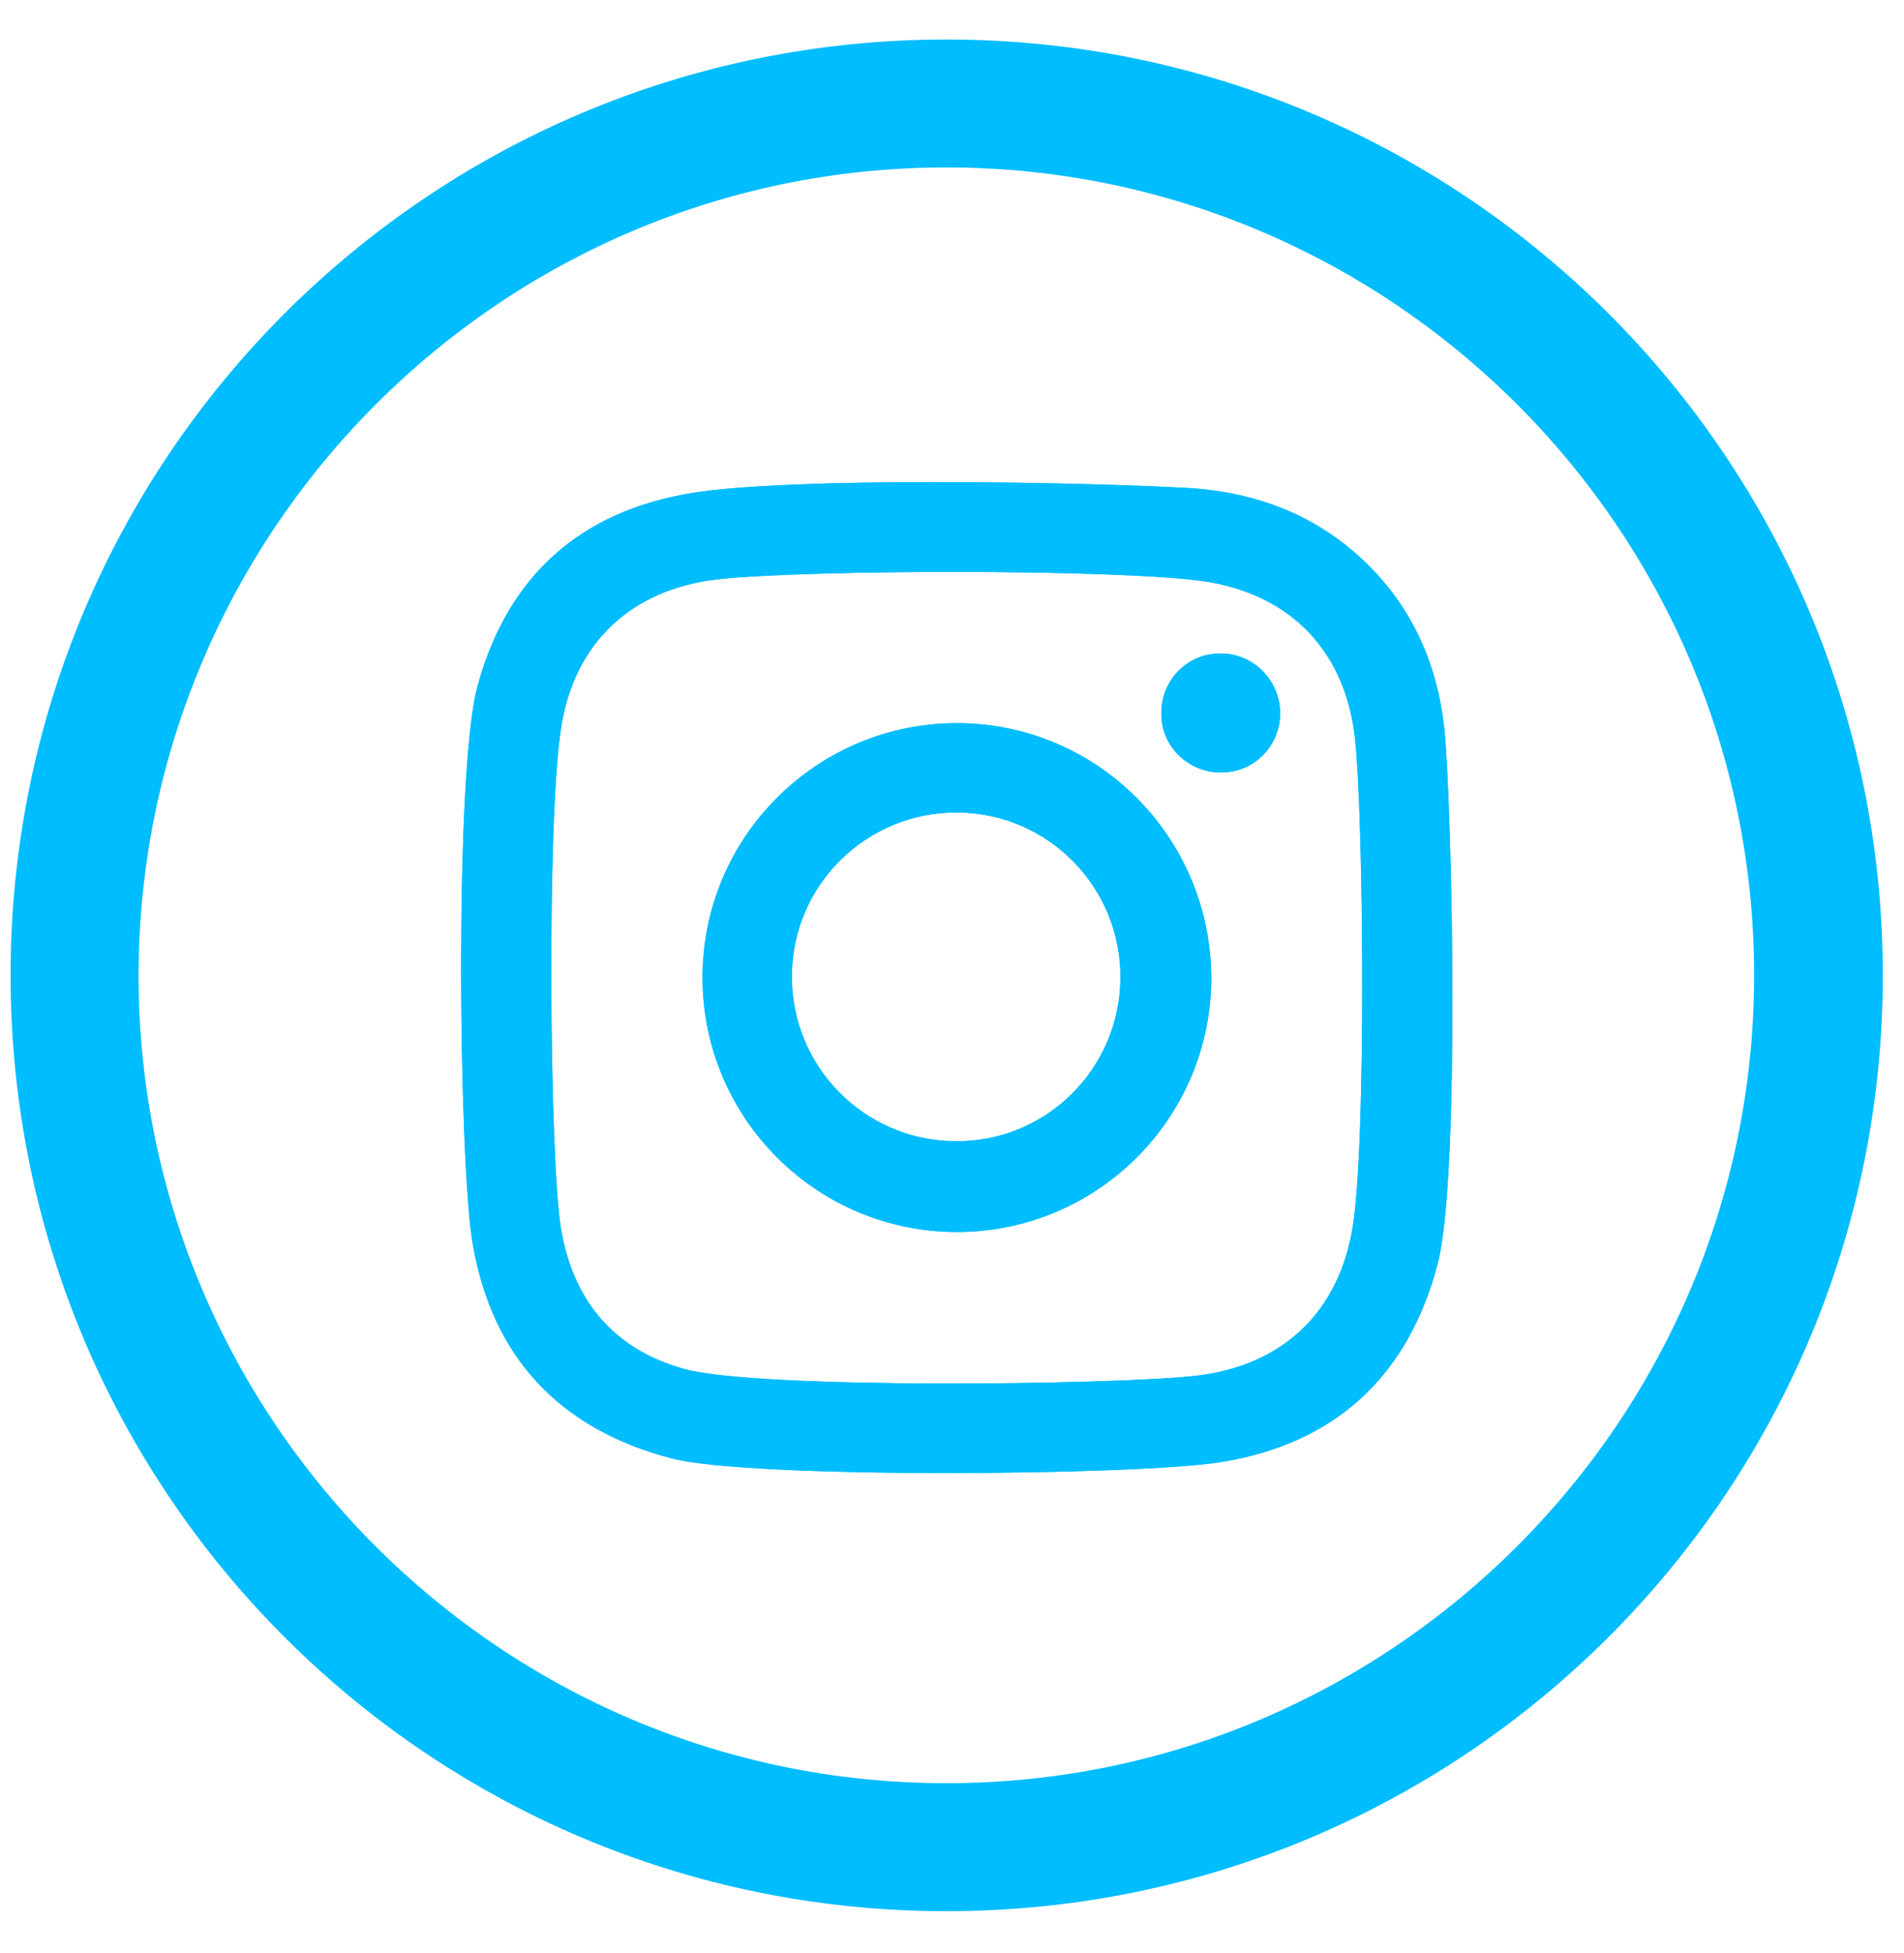
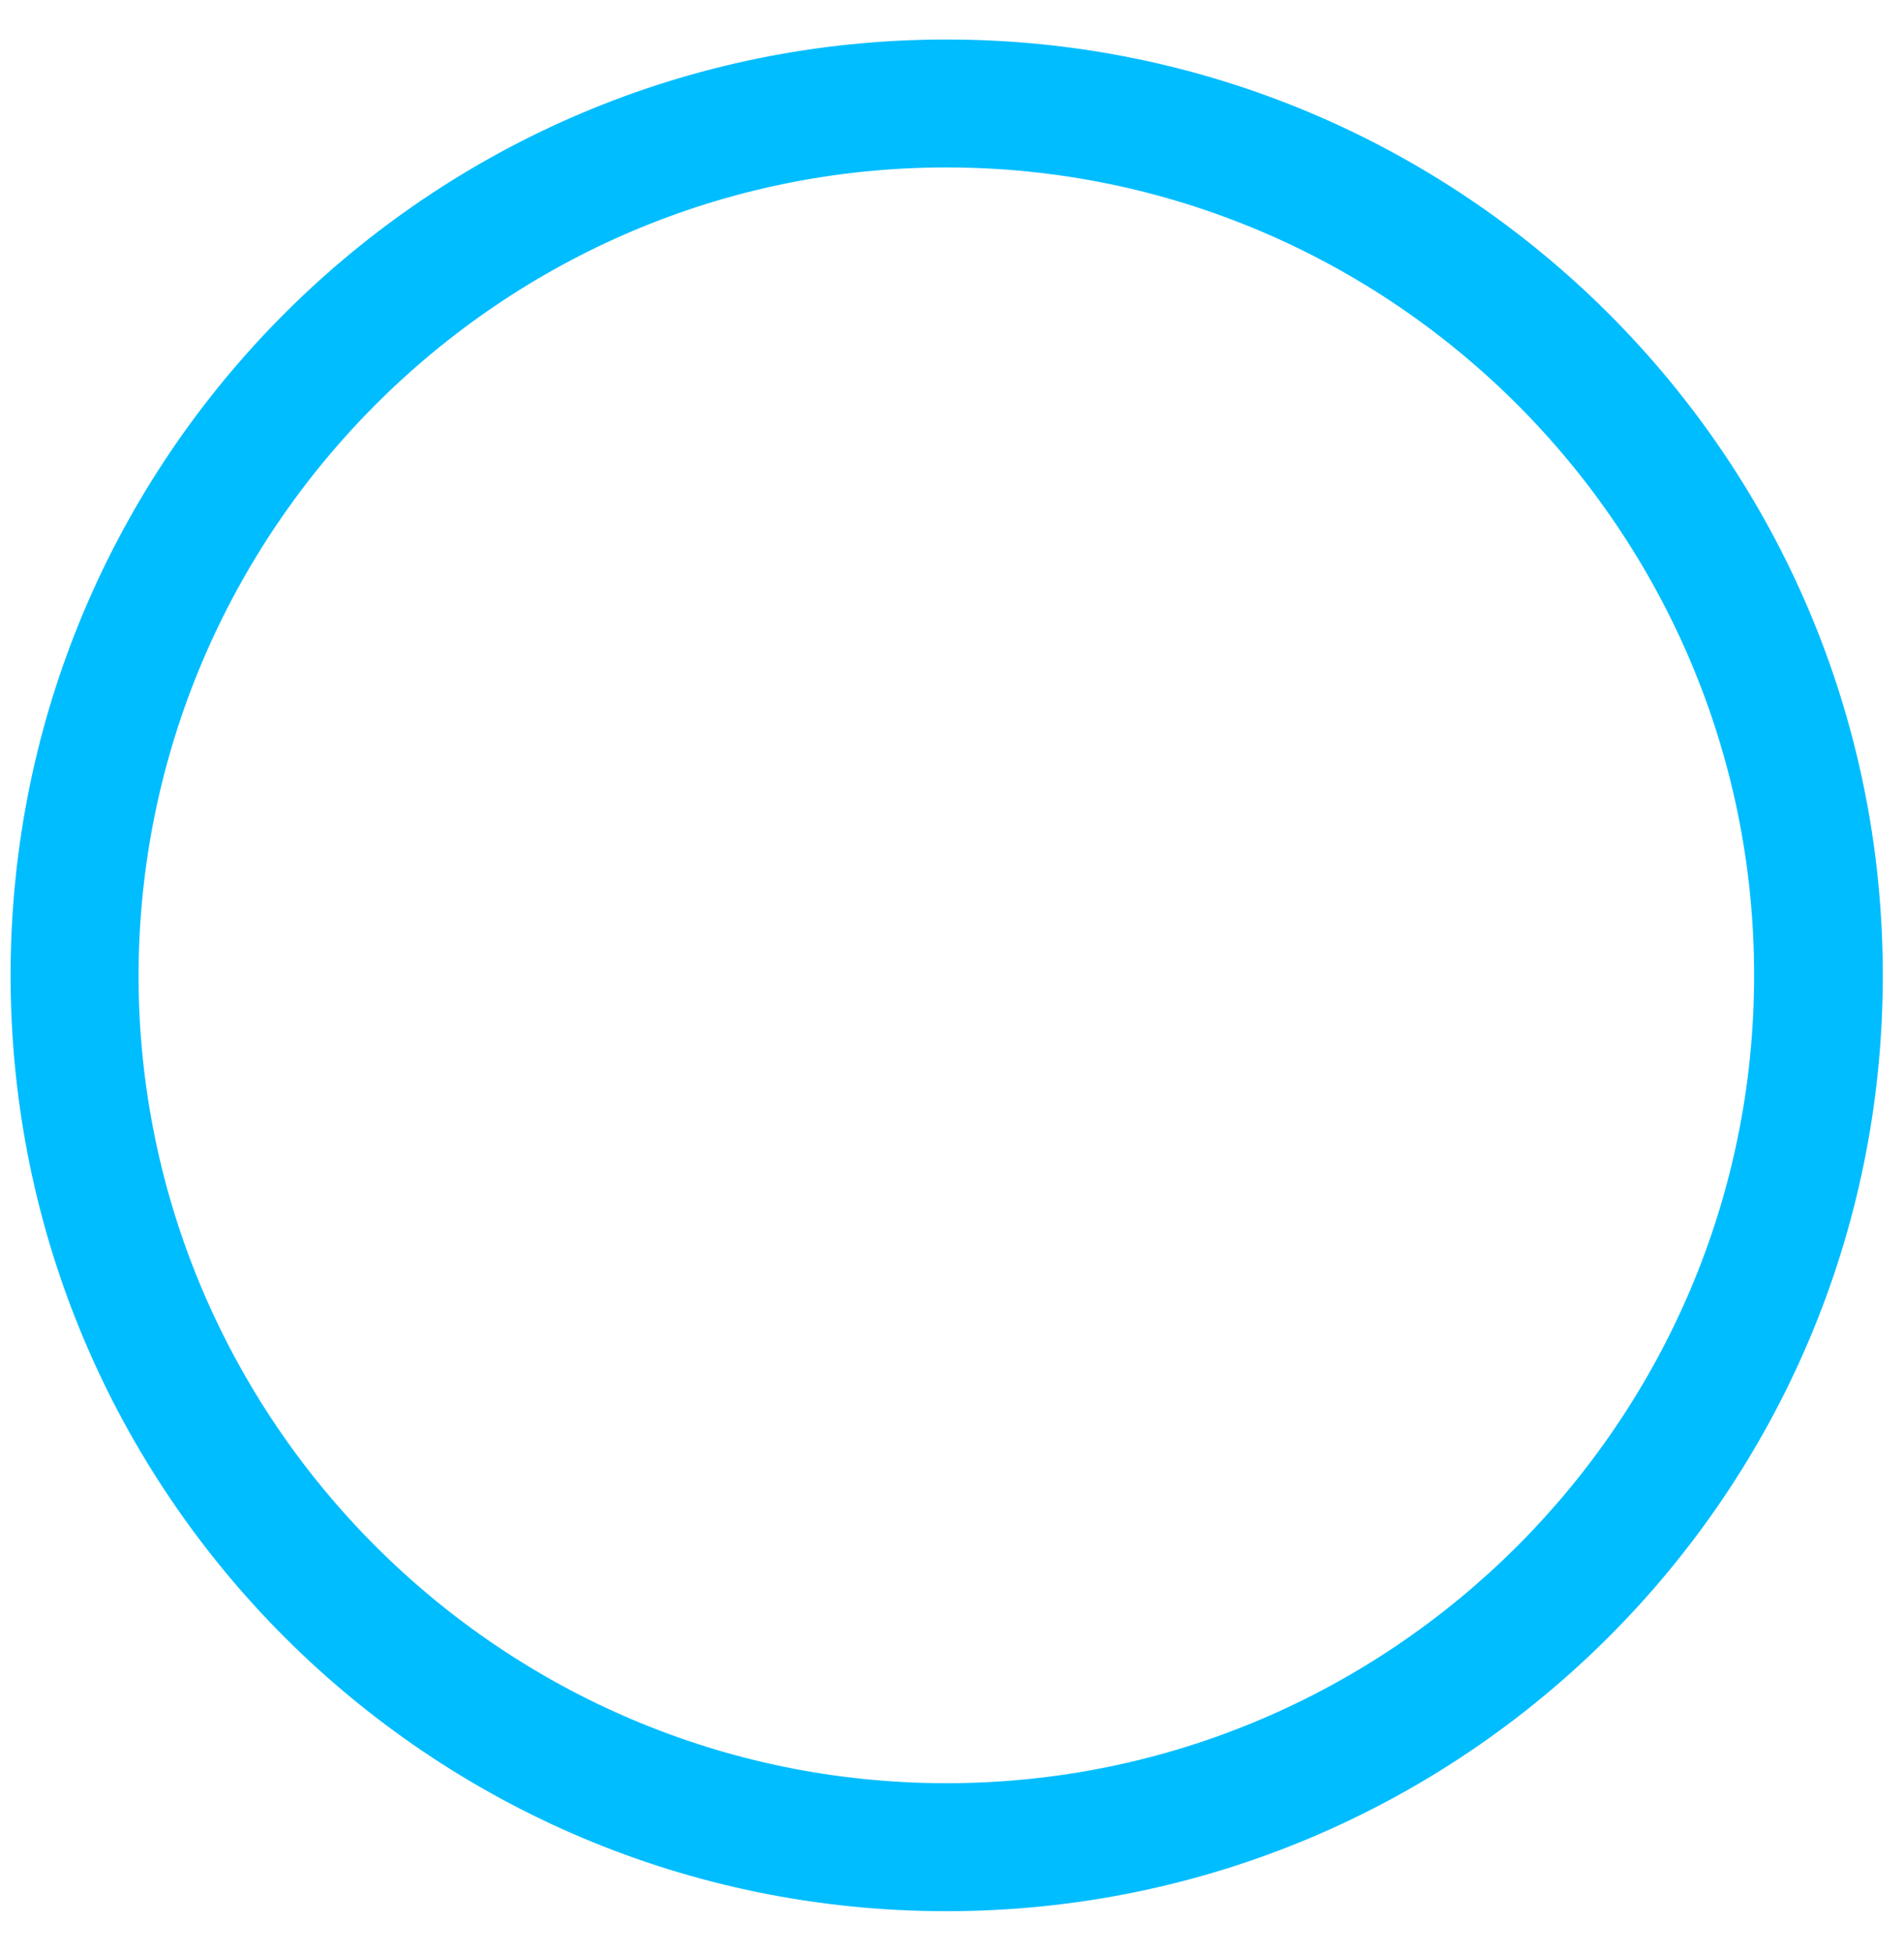
<svg xmlns="http://www.w3.org/2000/svg" width="39" height="40" viewBox="0 0 39 40" fill="none">
  <path d="M19.384 3.429C28.502 3.429 35.93 10.857 35.93 19.975C35.93 29.093 28.502 36.521 19.384 36.521C10.266 36.521 2.838 29.093 2.838 19.975C2.853 10.857 10.266 3.429 19.384 3.429ZM19.384 0.809C8.793 0.809 0.217 9.384 0.217 19.975C0.217 30.566 8.793 39.142 19.384 39.142C29.975 39.142 38.566 30.566 38.566 19.975C38.566 9.384 29.975 0.809 19.384 0.809Z" fill="#00BDFF" />
-   <path d="M29.587 14.951C29.448 13.617 28.936 12.438 27.944 11.493C26.905 10.5 25.618 10.05 24.222 9.988C21.834 9.864 16.174 9.771 14.173 10.097C11.894 10.469 10.405 11.787 9.785 14.036C9.304 15.757 9.397 23.728 9.676 25.433C10.064 27.775 11.444 29.264 13.755 29.868C15.352 30.287 23.23 30.225 24.997 29.946C27.339 29.574 28.843 28.194 29.448 25.883C29.913 24.1 29.742 16.563 29.587 14.951ZM27.711 25.108C27.432 26.875 26.269 27.977 24.485 28.178C22.842 28.364 15.538 28.457 14.018 28.038C12.561 27.635 11.739 26.627 11.491 25.17C11.258 23.774 11.196 16.796 11.491 14.92C11.754 13.167 12.933 12.066 14.701 11.865C16.5 11.663 22.966 11.648 24.703 11.911C26.47 12.19 27.571 13.369 27.758 15.152C27.928 16.796 27.99 23.309 27.711 25.108ZM19.601 14.811C16.732 14.811 14.39 17.137 14.39 20.021C14.39 22.89 16.717 25.232 19.601 25.232C22.47 25.232 24.811 22.906 24.811 20.021C24.796 17.137 22.47 14.811 19.601 14.811ZM19.554 23.371C17.694 23.355 16.205 21.836 16.22 19.975C16.236 18.114 17.756 16.625 19.616 16.641C21.477 16.656 22.966 18.176 22.95 20.037C22.935 21.898 21.415 23.402 19.554 23.371ZM26.222 14.61C26.222 15.276 25.68 15.835 24.997 15.819C24.331 15.819 23.772 15.276 23.788 14.594C23.788 13.927 24.331 13.369 25.013 13.384C25.68 13.384 26.222 13.943 26.222 14.61Z" fill="#00BDFF" />
-   <path d="M29.587 14.951C29.448 13.617 28.936 12.438 27.944 11.493C26.905 10.5 25.618 10.05 24.222 9.988C21.834 9.864 16.174 9.771 14.173 10.097C11.894 10.469 10.405 11.787 9.785 14.036C9.304 15.757 9.397 23.728 9.676 25.433C10.064 27.775 11.444 29.264 13.755 29.868C15.352 30.287 23.23 30.225 24.997 29.946C27.339 29.574 28.843 28.194 29.448 25.883C29.913 24.1 29.742 16.563 29.587 14.951ZM27.711 25.108C27.432 26.875 26.269 27.977 24.485 28.178C22.842 28.364 15.538 28.457 14.018 28.038C12.561 27.635 11.739 26.627 11.491 25.17C11.258 23.774 11.196 16.796 11.491 14.92C11.754 13.167 12.933 12.066 14.701 11.865C16.5 11.663 22.966 11.648 24.703 11.911C26.47 12.19 27.571 13.369 27.758 15.152C27.928 16.796 27.99 23.309 27.711 25.108ZM19.601 14.811C16.732 14.811 14.39 17.137 14.39 20.021C14.39 22.89 16.717 25.232 19.601 25.232C22.47 25.232 24.811 22.906 24.811 20.021C24.796 17.137 22.47 14.811 19.601 14.811ZM19.554 23.371C17.694 23.355 16.205 21.836 16.22 19.975C16.236 18.114 17.756 16.625 19.616 16.641C21.477 16.656 22.966 18.176 22.95 20.037C22.935 21.898 21.415 23.402 19.554 23.371ZM26.222 14.61C26.222 15.276 25.68 15.835 24.997 15.819C24.331 15.819 23.772 15.276 23.788 14.594C23.788 13.927 24.331 13.369 25.013 13.384C25.68 13.384 26.222 13.943 26.222 14.61Z" fill="#00BDFF" />
</svg>